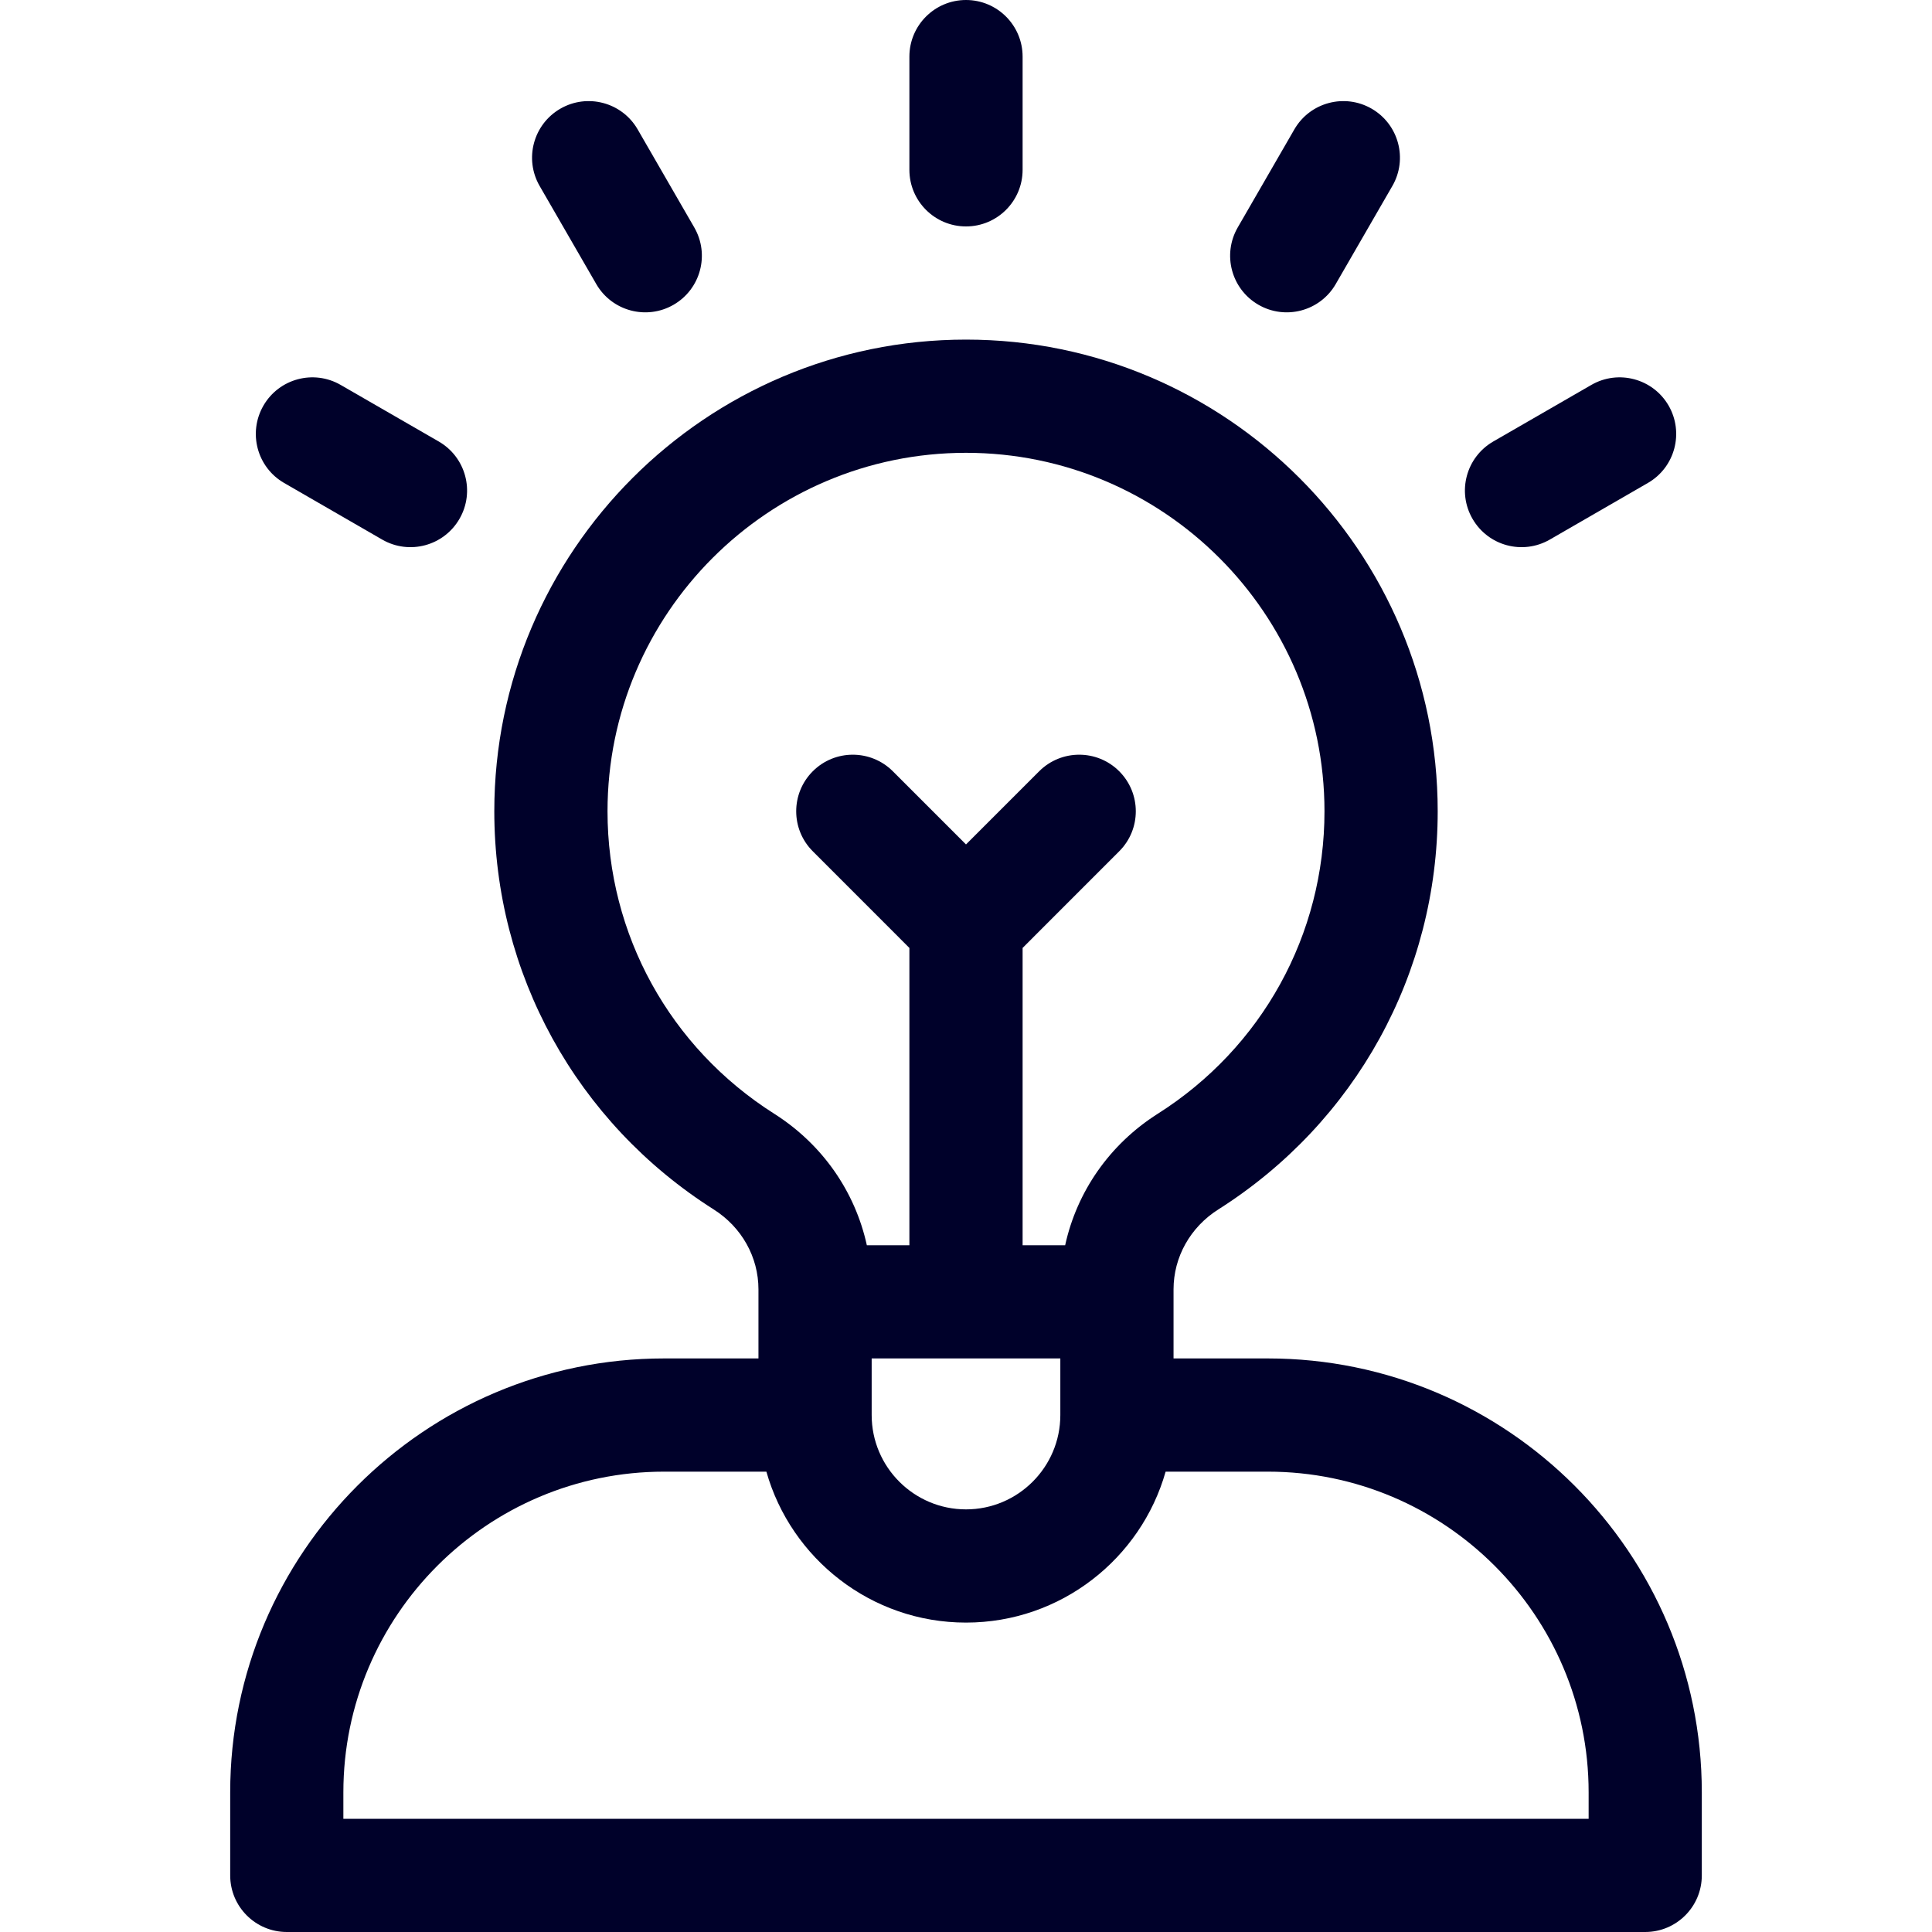
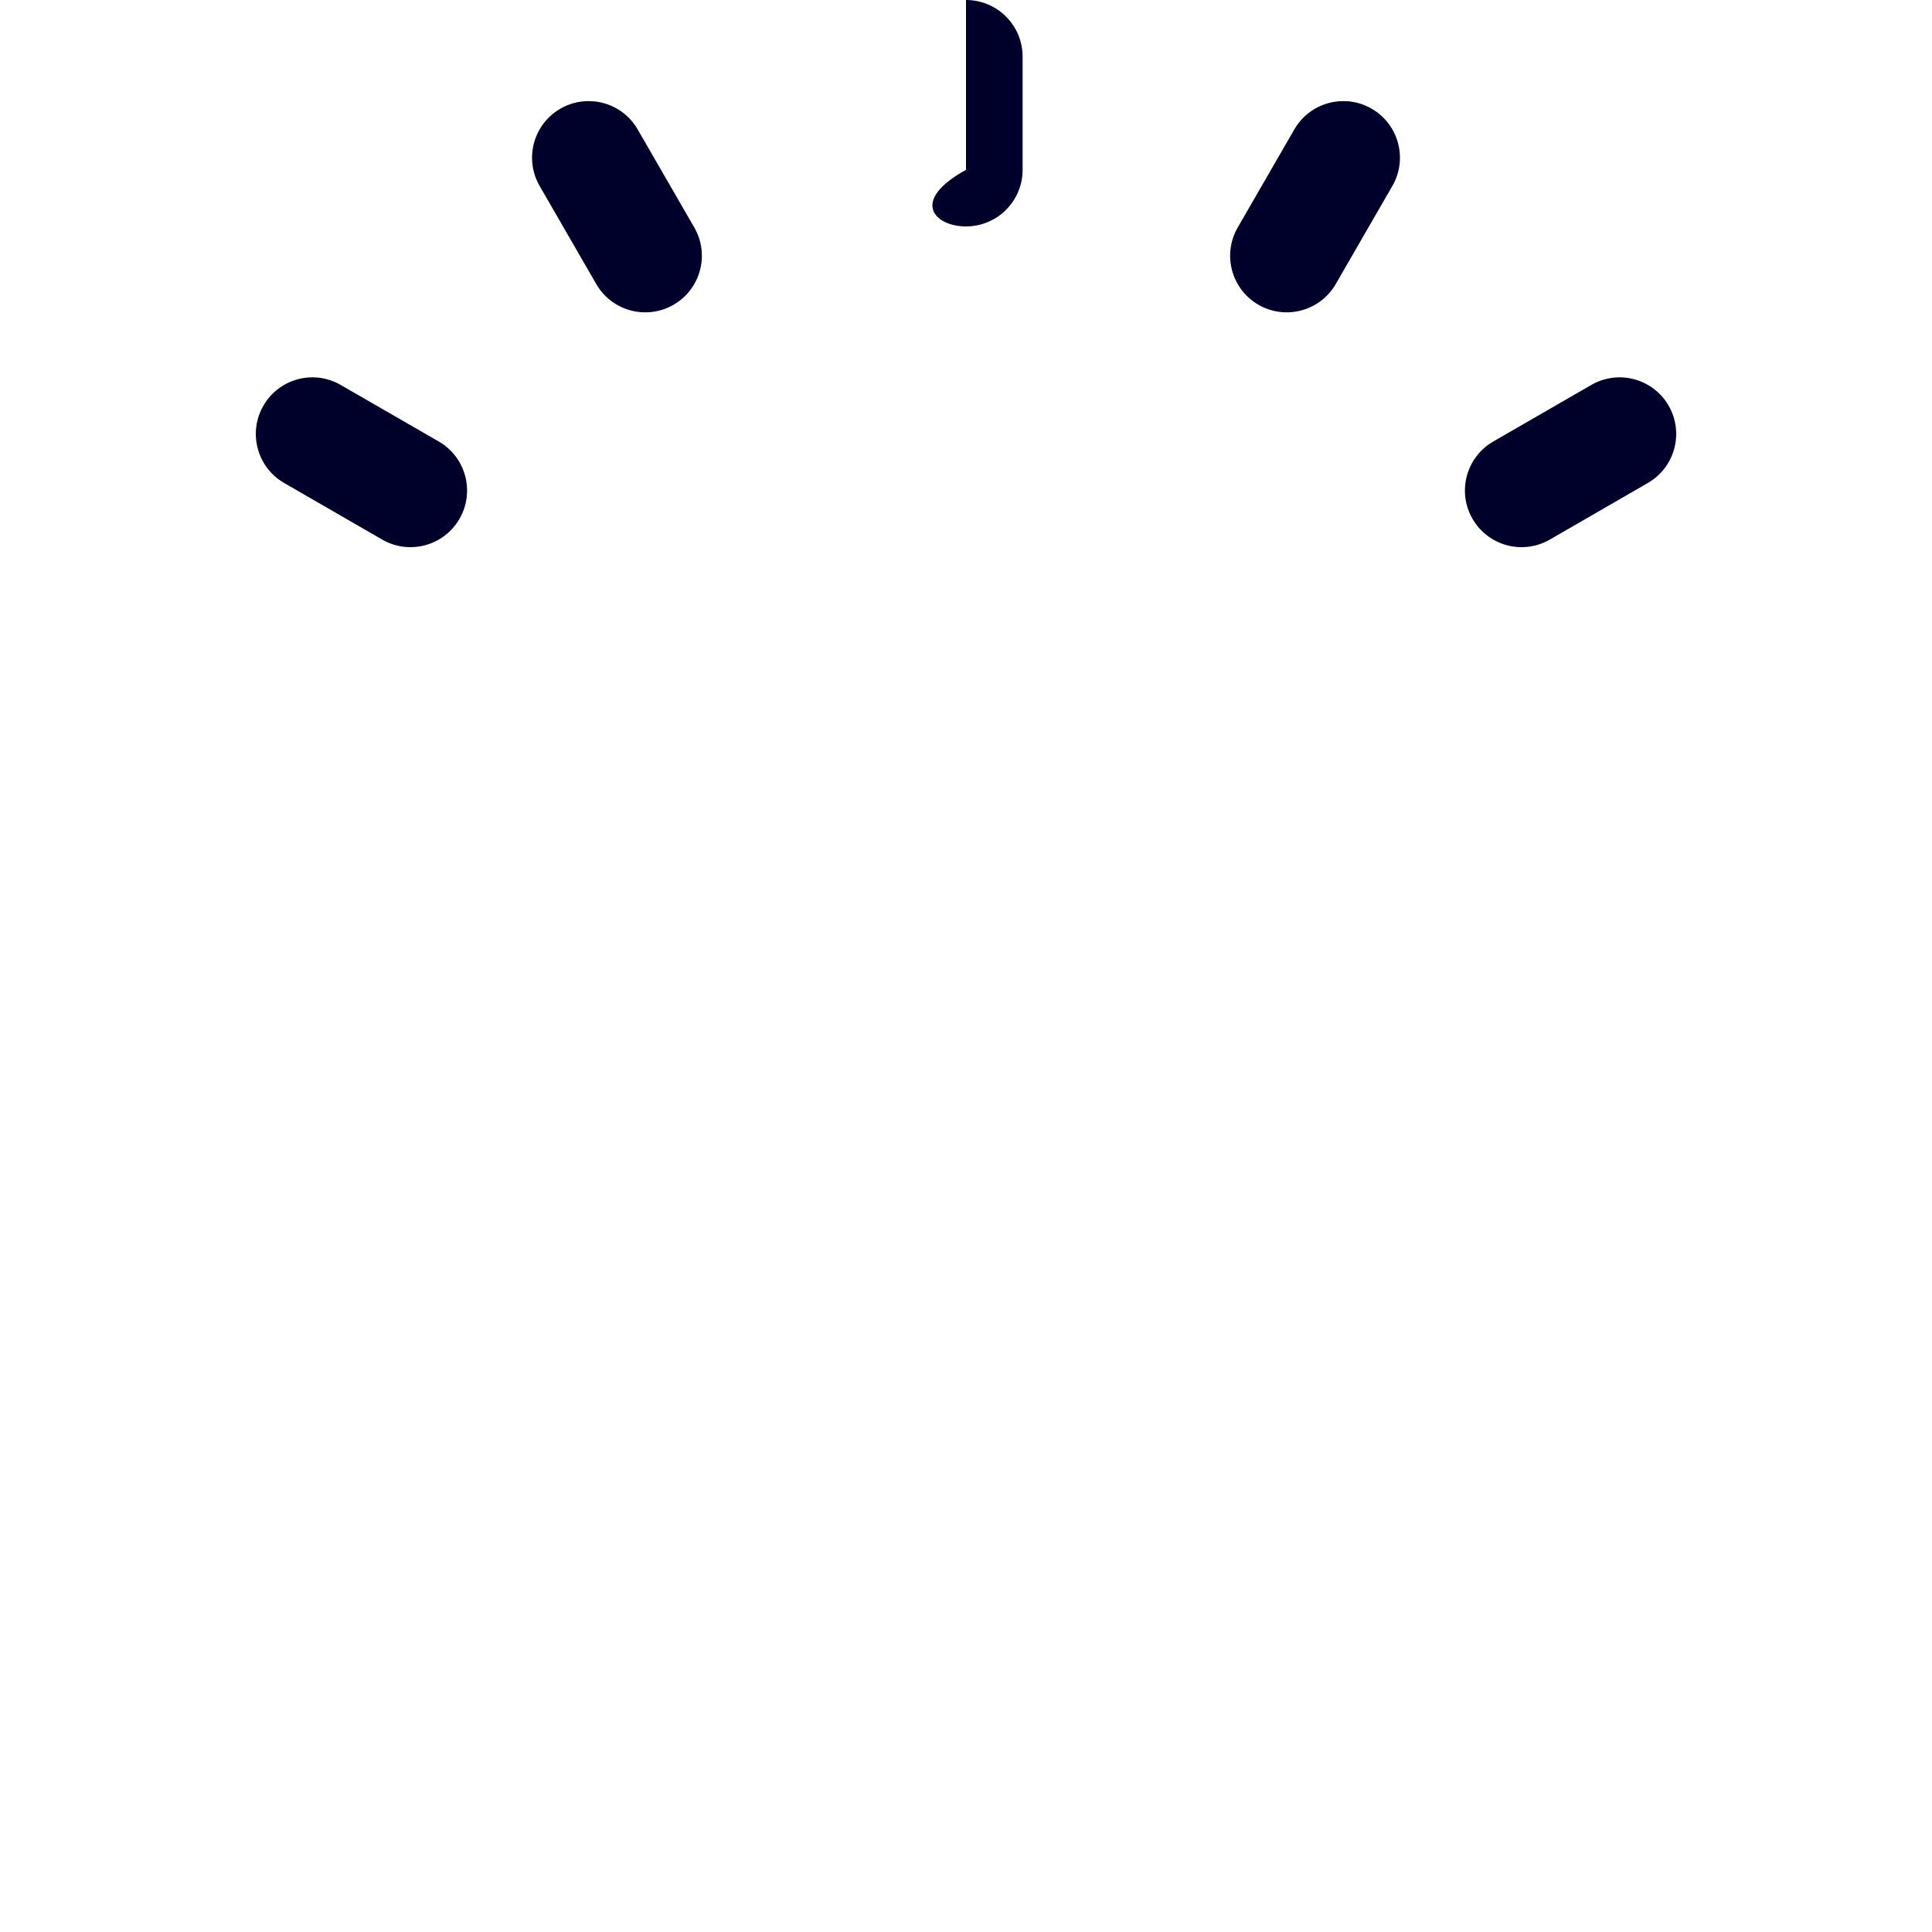
<svg xmlns="http://www.w3.org/2000/svg" width="40" height="40" viewBox="0 0 40 40" fill="none">
-   <path d="M26.25 28.125H24.297V26.695C24.297 26.027 24.643 25.408 25.224 25.04C28.068 23.237 29.766 20.155 29.766 16.797C29.766 11.412 25.385 7.031 20 7.031C14.615 7.031 10.234 11.412 10.234 16.797C10.234 20.155 11.932 23.237 14.776 25.04C15.357 25.408 15.703 26.027 15.703 26.695V28.125H13.75C8.796 28.125 4.766 32.155 4.766 37.109V38.828C4.766 39.475 5.29 40 5.938 40H34.062C34.71 40 35.234 39.475 35.234 38.828V37.109C35.234 32.155 31.204 28.125 26.25 28.125ZM12.578 16.797C12.578 12.704 15.908 9.375 20 9.375C24.092 9.375 27.422 12.704 27.422 16.797C27.422 19.348 26.131 21.69 23.969 23.06C22.973 23.692 22.296 24.671 22.053 25.781H21.172V19.626L23.172 17.625C23.63 17.168 23.63 16.426 23.172 15.968C22.715 15.511 21.973 15.511 21.515 15.968L20 17.483L18.485 15.968C18.027 15.511 17.285 15.511 16.828 15.968C16.37 16.426 16.37 17.168 16.828 17.625L18.828 19.626V25.781H17.947C17.704 24.671 17.027 23.692 16.031 23.06C13.869 21.69 12.578 19.348 12.578 16.797ZM21.953 28.125V29.297C21.953 30.374 21.077 31.25 20 31.25C18.923 31.25 18.047 30.374 18.047 29.297V28.125H21.953ZM32.891 37.656H7.109V37.109C7.109 33.448 10.088 30.469 13.75 30.469H15.867C16.378 32.27 18.037 33.594 20 33.594C21.963 33.594 23.622 32.27 24.133 30.469H26.25C29.912 30.469 32.891 33.448 32.891 37.109V37.656Z" fill="#00012A" />
-   <path d="M20 4.688C20.647 4.688 21.172 4.163 21.172 3.516V1.172C21.172 0.525 20.647 0 20 0C19.353 0 18.828 0.525 18.828 1.172V3.516C18.828 4.163 19.353 4.688 20 4.688Z" fill="#00012A" />
+   <path d="M20 4.688C20.647 4.688 21.172 4.163 21.172 3.516V1.172C21.172 0.525 20.647 0 20 0V3.516C18.828 4.163 19.353 4.688 20 4.688Z" fill="#00012A" />
  <path d="M12.345 5.881C12.668 6.441 13.385 6.633 13.945 6.31C14.506 5.986 14.698 5.27 14.374 4.709L13.202 2.679C12.879 2.119 12.162 1.927 11.602 2.25C11.041 2.574 10.849 3.291 11.173 3.851L12.345 5.881Z" fill="#00012A" />
  <path d="M5.882 9.999L7.912 11.171C8.473 11.495 9.189 11.303 9.513 10.742C9.837 10.182 9.645 9.465 9.084 9.141L7.054 7.97C6.494 7.646 5.777 7.838 5.454 8.398C5.13 8.959 5.322 9.676 5.882 9.999Z" fill="#00012A" />
  <path d="M30.487 10.742C30.811 11.303 31.527 11.495 32.088 11.171L34.118 9.999C34.678 9.676 34.87 8.959 34.547 8.398C34.223 7.838 33.506 7.646 32.946 7.97L30.916 9.141C30.355 9.465 30.163 10.182 30.487 10.742Z" fill="#00012A" />
  <path d="M26.055 6.31C26.615 6.633 27.332 6.441 27.655 5.881L28.827 3.851C29.151 3.291 28.959 2.574 28.398 2.25C27.838 1.927 27.121 2.119 26.798 2.679L25.626 4.709C25.302 5.27 25.494 5.986 26.055 6.31Z" fill="#00012A" />
</svg>